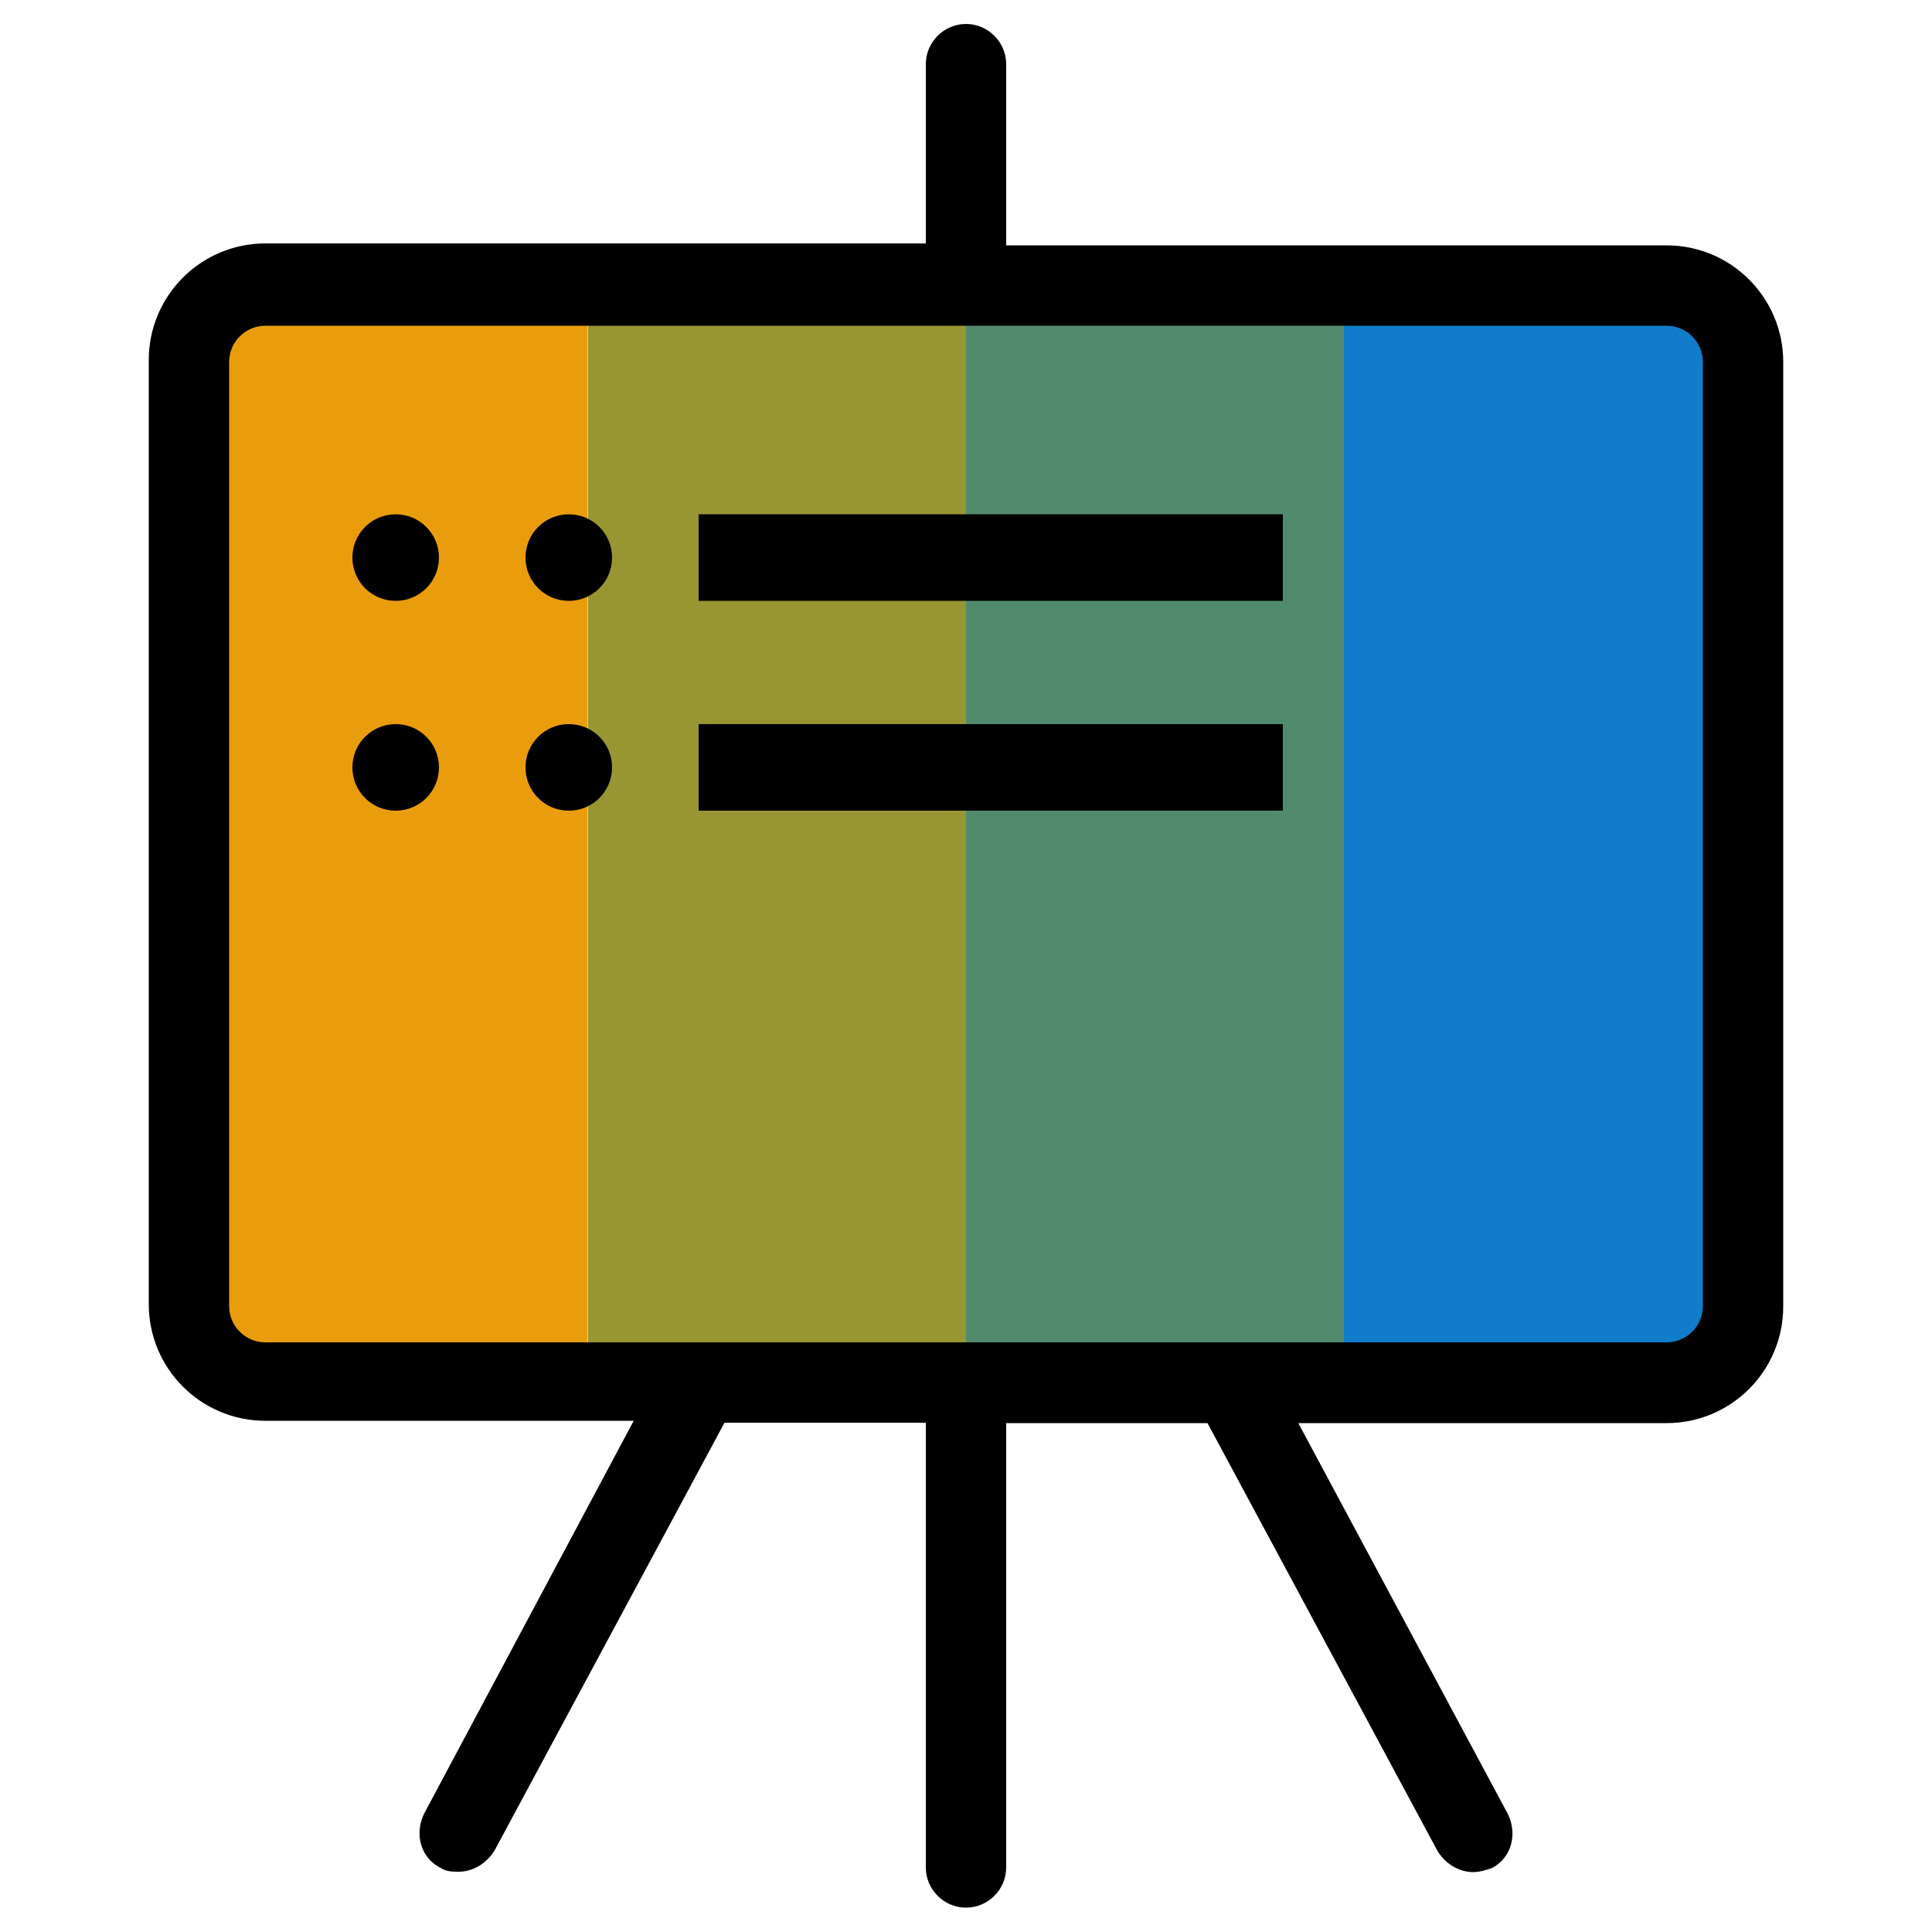
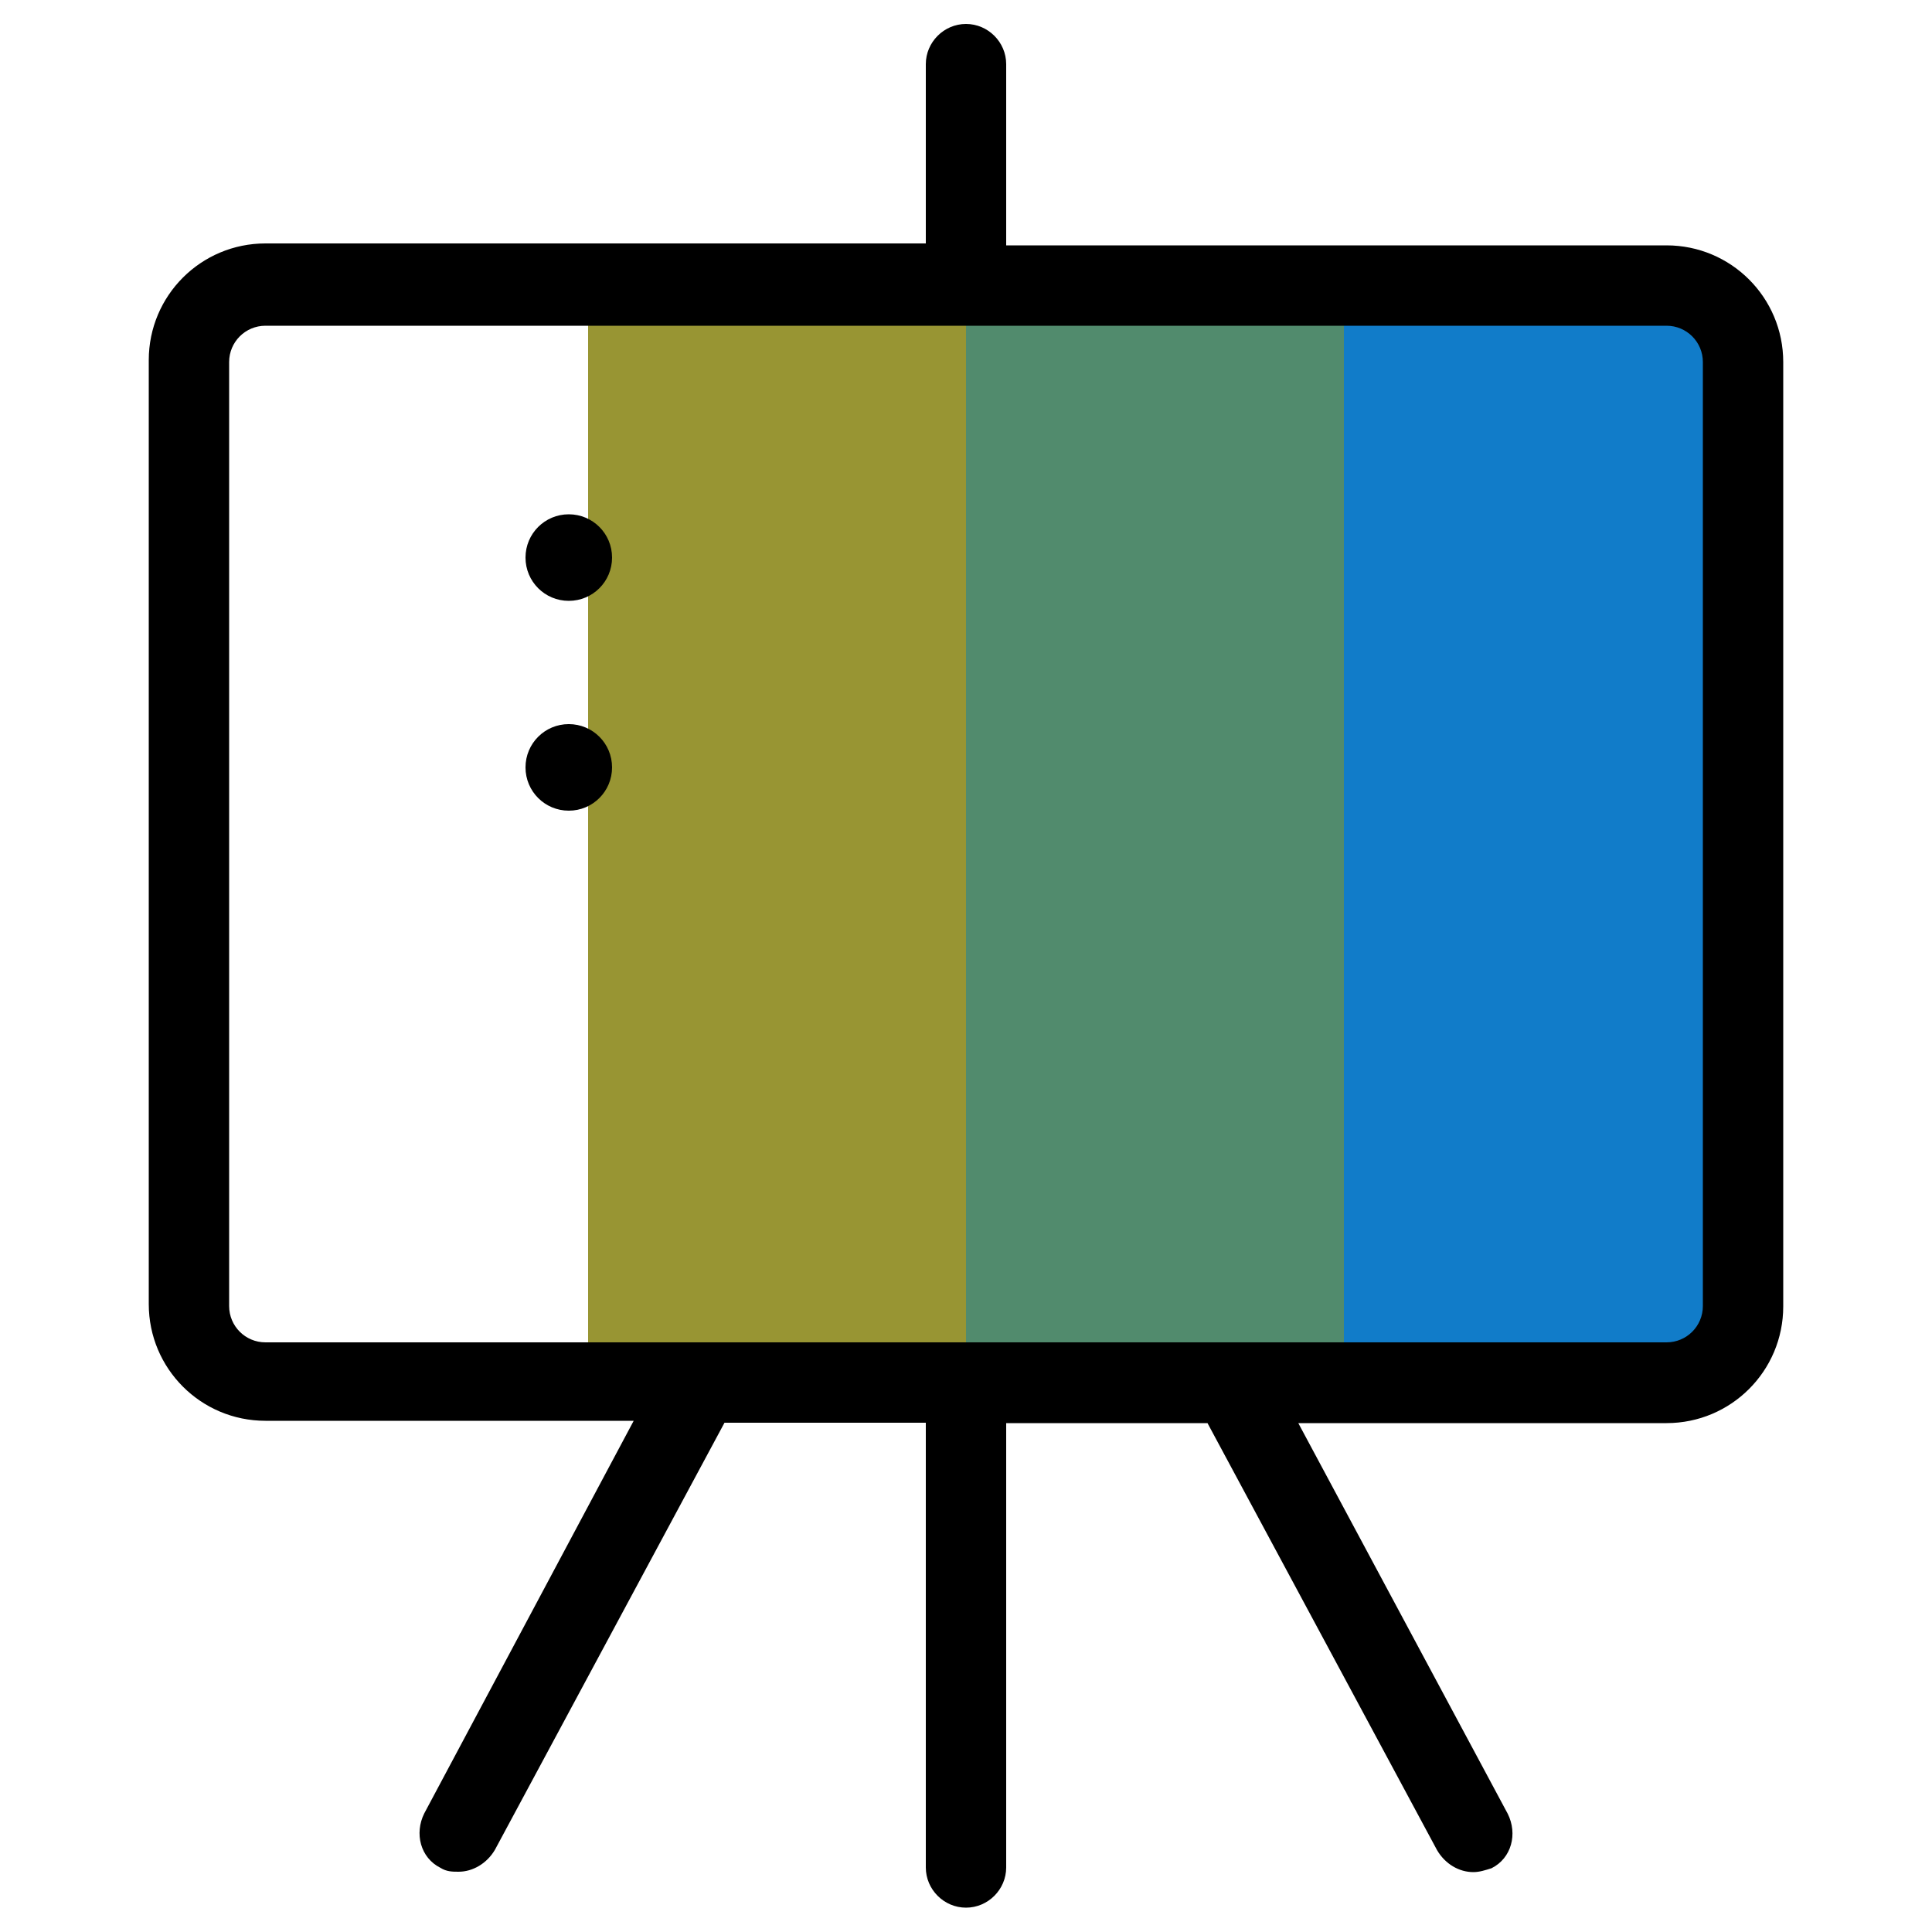
<svg xmlns="http://www.w3.org/2000/svg" version="1.1" id="Layer_1" x="0px" y="0px" viewBox="0 0 500 500" style="enable-background:new 0 0 500 500;" xml:space="preserve">
  <style type="text/css">
	.st0{fill:#EA9D0C;}
	.st1{fill:#989533;}
	.st2{fill:#518B6D;}
	.st3{fill:#117CC9;}
</style>
  <g>
-     <rect x="54.3" y="81.6" class="st0" width="97.8" height="268.8" />
    <rect x="152.2" y="81.6" class="st1" width="97.8" height="268.8" />
    <rect x="250" y="81.6" class="st2" width="97.8" height="268.8" />
    <rect x="347.8" y="81.6" class="st3" width="97.8" height="268.8" />
  </g>
  <path d="M461.5,93.7c0-16.7-13.5-30.2-30.2-30.2H260.4V16.6c0-5.7-4.7-10.4-10.4-10.4c-5.7,0-10.4,4.7-10.4,10.4V63H68.7  C52,63,38.5,76.5,38.5,93.2v244.3c0,16.7,13.5,30.2,30.2,30.2H164l-54.2,101.6c-2.6,5.2-1,11.5,4.2,14.1c1.6,1,3.1,1,4.7,1  c3.6,0,7.3-2.1,9.4-5.7l59.4-110.5h52.1v115.1c0,5.7,4.7,10.4,10.4,10.4s10.4-4.7,10.4-10.4V368.3h52.1l59.4,110.5  c2.1,3.6,5.7,5.7,9.4,5.7c1.6,0,3.1-0.5,4.7-1c5.2-2.6,6.8-8.9,4.2-14.1L336,368.3h95.3c16.7,0,30.2-13.5,30.2-30.2L461.5,93.7z   M440.7,338c0,5.2-4.2,9.4-9.4,9.4H68.7c-5.2,0-9.4-4.2-9.4-9.4l0-244.3c0-5.2,4.2-9.4,9.4-9.4h362.6c5.2,0,9.4,4.2,9.4,9.4  L440.7,338z" />
-   <path d="M180.8,133.1H332v22.4H180.8V133.1z" />
-   <path d="M113.6,144.3c0,6.2-5,11.2-11.2,11.2c-6.2,0-11.2-5-11.2-11.2s5-11.2,11.2-11.2C108.6,133.1,113.6,138.1,113.6,144.3" />
  <path d="M158.4,144.3c0,6.2-5,11.2-11.2,11.2s-11.2-5-11.2-11.2s5-11.2,11.2-11.2S158.4,138.1,158.4,144.3" />
-   <path d="M180.8,187.4H332v22.4H180.8V187.4z" />
-   <path d="M113.6,198.6c0,6.2-5,11.2-11.2,11.2c-6.2,0-11.2-5-11.2-11.2s5-11.2,11.2-11.2C108.6,187.4,113.6,192.4,113.6,198.6" />
  <path d="M158.4,198.6c0,6.2-5,11.2-11.2,11.2s-11.2-5-11.2-11.2s5-11.2,11.2-11.2S158.4,192.4,158.4,198.6" />
</svg>